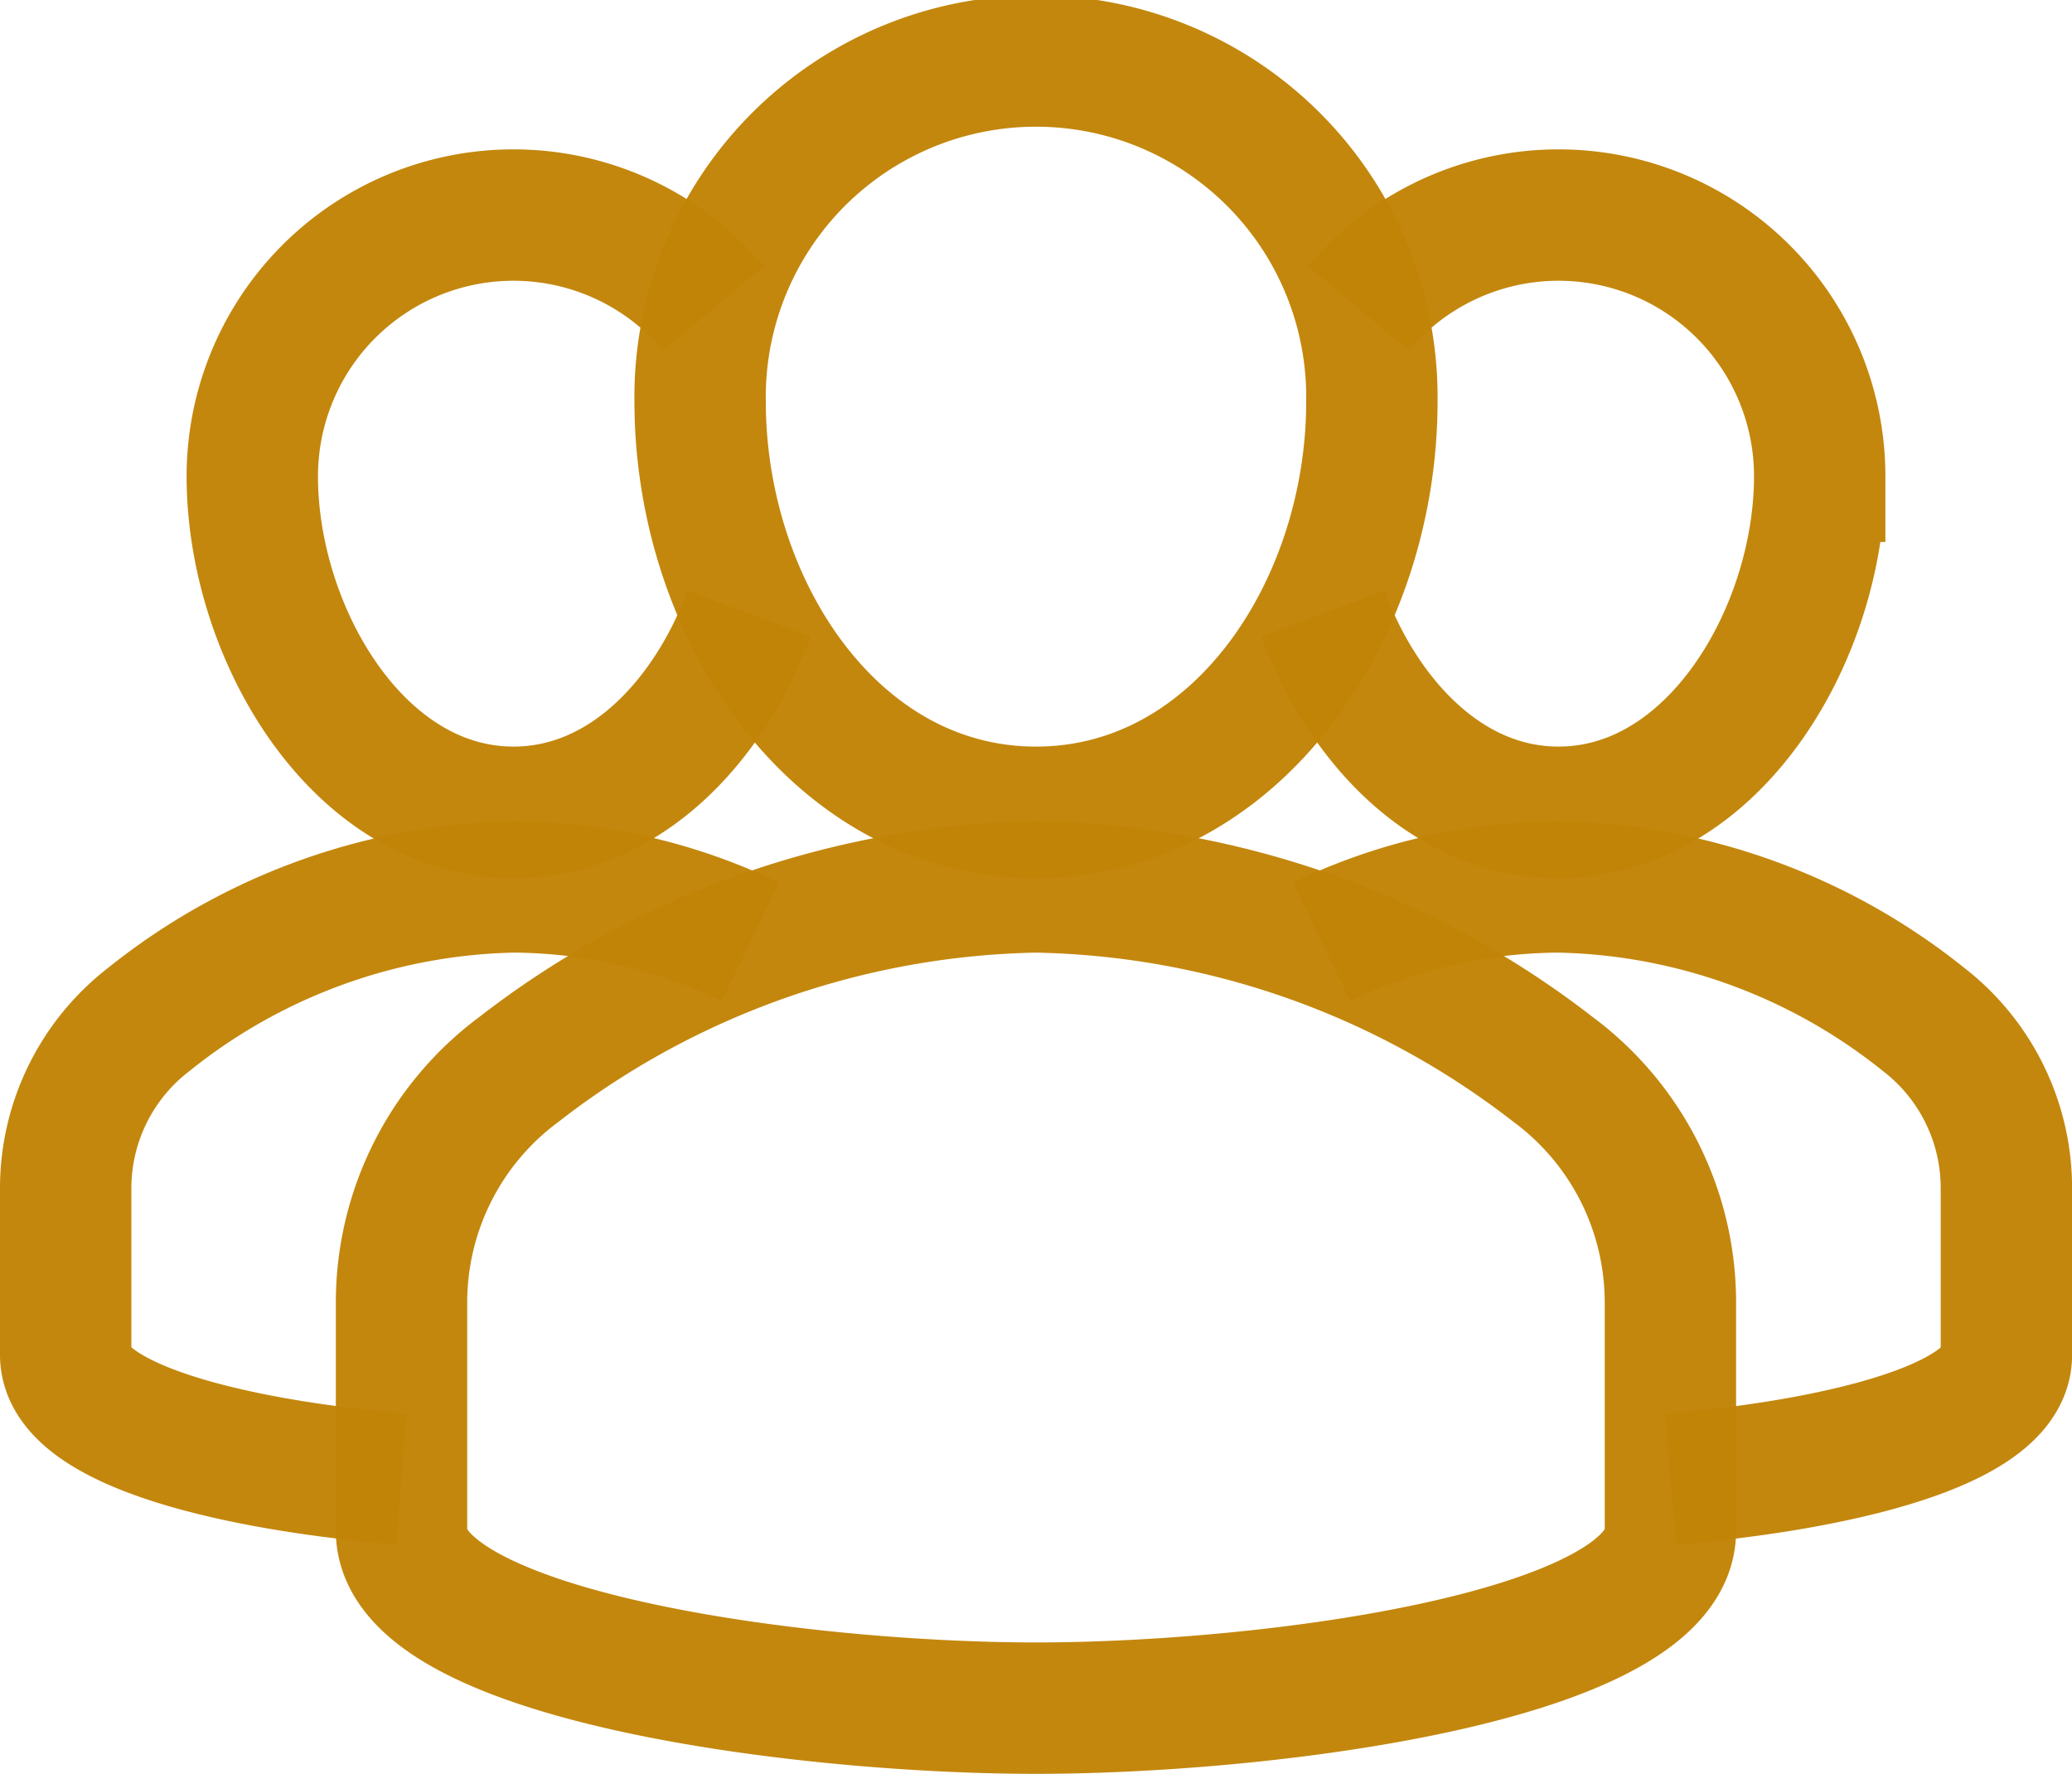
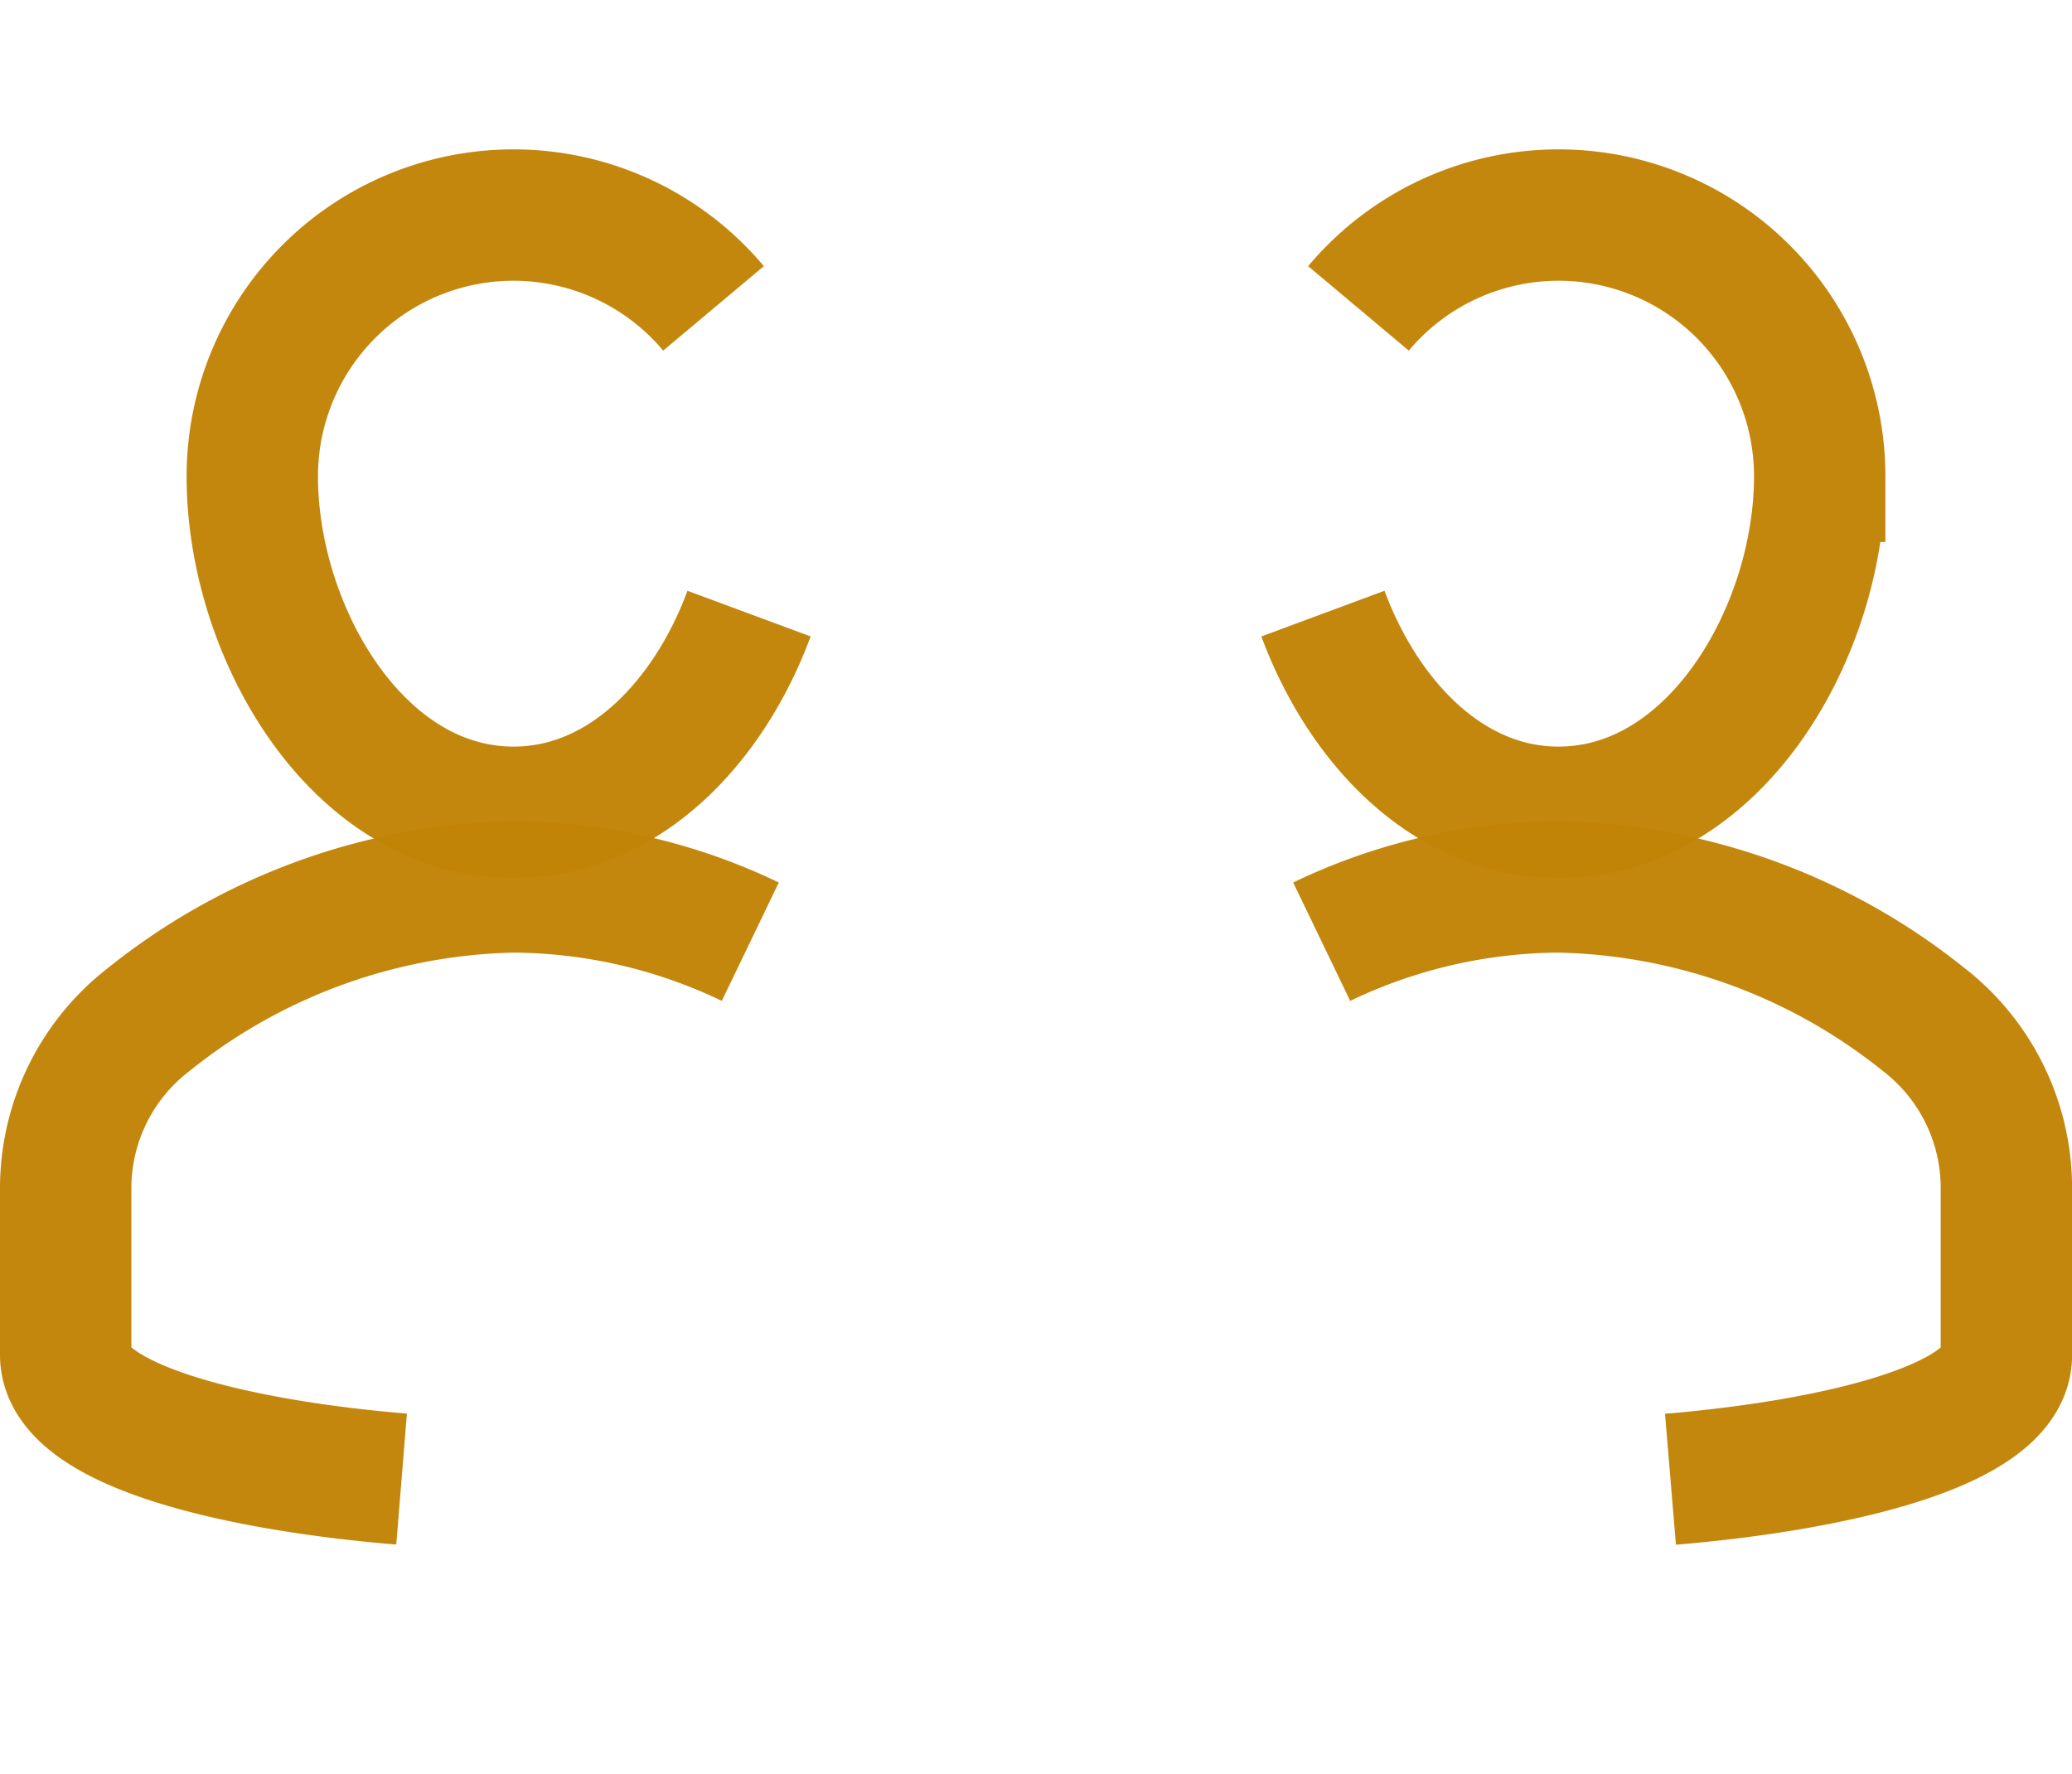
<svg xmlns="http://www.w3.org/2000/svg" width="31.545" height="27" viewBox="0 0 31.545 27">
  <g id="Icon" transform="translate(0.222 0.222)">
-     <path id="Path_22" data-name="Path 22" d="M28.227,6.114A5.114,5.114,0,1,0,18,6.114c0,3.15,2.045,6.25,5.114,6.25S28.227,9.264,28.227,6.114Z" transform="translate(-7.563 -0.222)" fill="none" stroke="rgba(194,132,7,0.97)" stroke-miterlimit="10" stroke-width="2" />
-     <path id="Path_23" data-name="Path 23" d="M27.529,25.776A13.219,13.219,0,0,0,19.659,23a13.221,13.221,0,0,0-7.87,2.776A4.416,4.416,0,0,0,10,29.33V32.8c0,1.9,6.052,2.7,9.659,2.7s9.659-.8,9.659-2.7V29.33A4.416,4.416,0,0,0,27.529,25.776Z" transform="translate(-4.109 -9.722)" fill="none" stroke="rgba(194,132,7,0.97)" stroke-miterlimit="10" stroke-width="2" />
    <path id="Path_24" data-name="Path 24" d="M13.022,6.421A3.976,3.976,0,0,0,6,8.977c0,2.363,1.591,5.114,3.977,5.114,1.689,0,2.977-1.38,3.586-3.024" transform="translate(-2.381 -1.949)" fill="none" stroke="rgba(194,132,7,0.97)" stroke-miterlimit="10" stroke-width="2" />
    <path id="Path_25" data-name="Path 25" d="M34.688,11.067c.61,1.644,1.9,3.024,3.586,3.024,2.386,0,3.977-2.751,3.977-5.114a3.976,3.976,0,0,0-7.022-2.556" transform="translate(-14.769 -1.949)" fill="none" stroke="rgba(194,132,7,0.97)" stroke-miterlimit="10" stroke-width="2" />
    <path id="Path_26" data-name="Path 26" d="M11.423,23.834A8.419,8.419,0,0,0,7.818,23a9.155,9.155,0,0,0-5.555,2.019A3.243,3.243,0,0,0,1,27.6v2.524c0,1.1,2.72,1.694,5.114,1.889" transform="translate(-0.222 -9.722)" fill="none" stroke="rgba(194,132,7,0.97)" stroke-miterlimit="10" stroke-width="2" />
    <path id="Path_27" data-name="Path 27" d="M39.965,32.016c2.393-.2,5.114-.789,5.114-1.889V27.6a3.243,3.243,0,0,0-1.263-2.585A9.156,9.156,0,0,0,38.26,23a8.421,8.421,0,0,0-3.605.834" transform="translate(-14.755 -9.722)" fill="none" stroke="rgba(194,132,7,0.97)" stroke-miterlimit="10" stroke-width="2" />
  </g>
</svg>